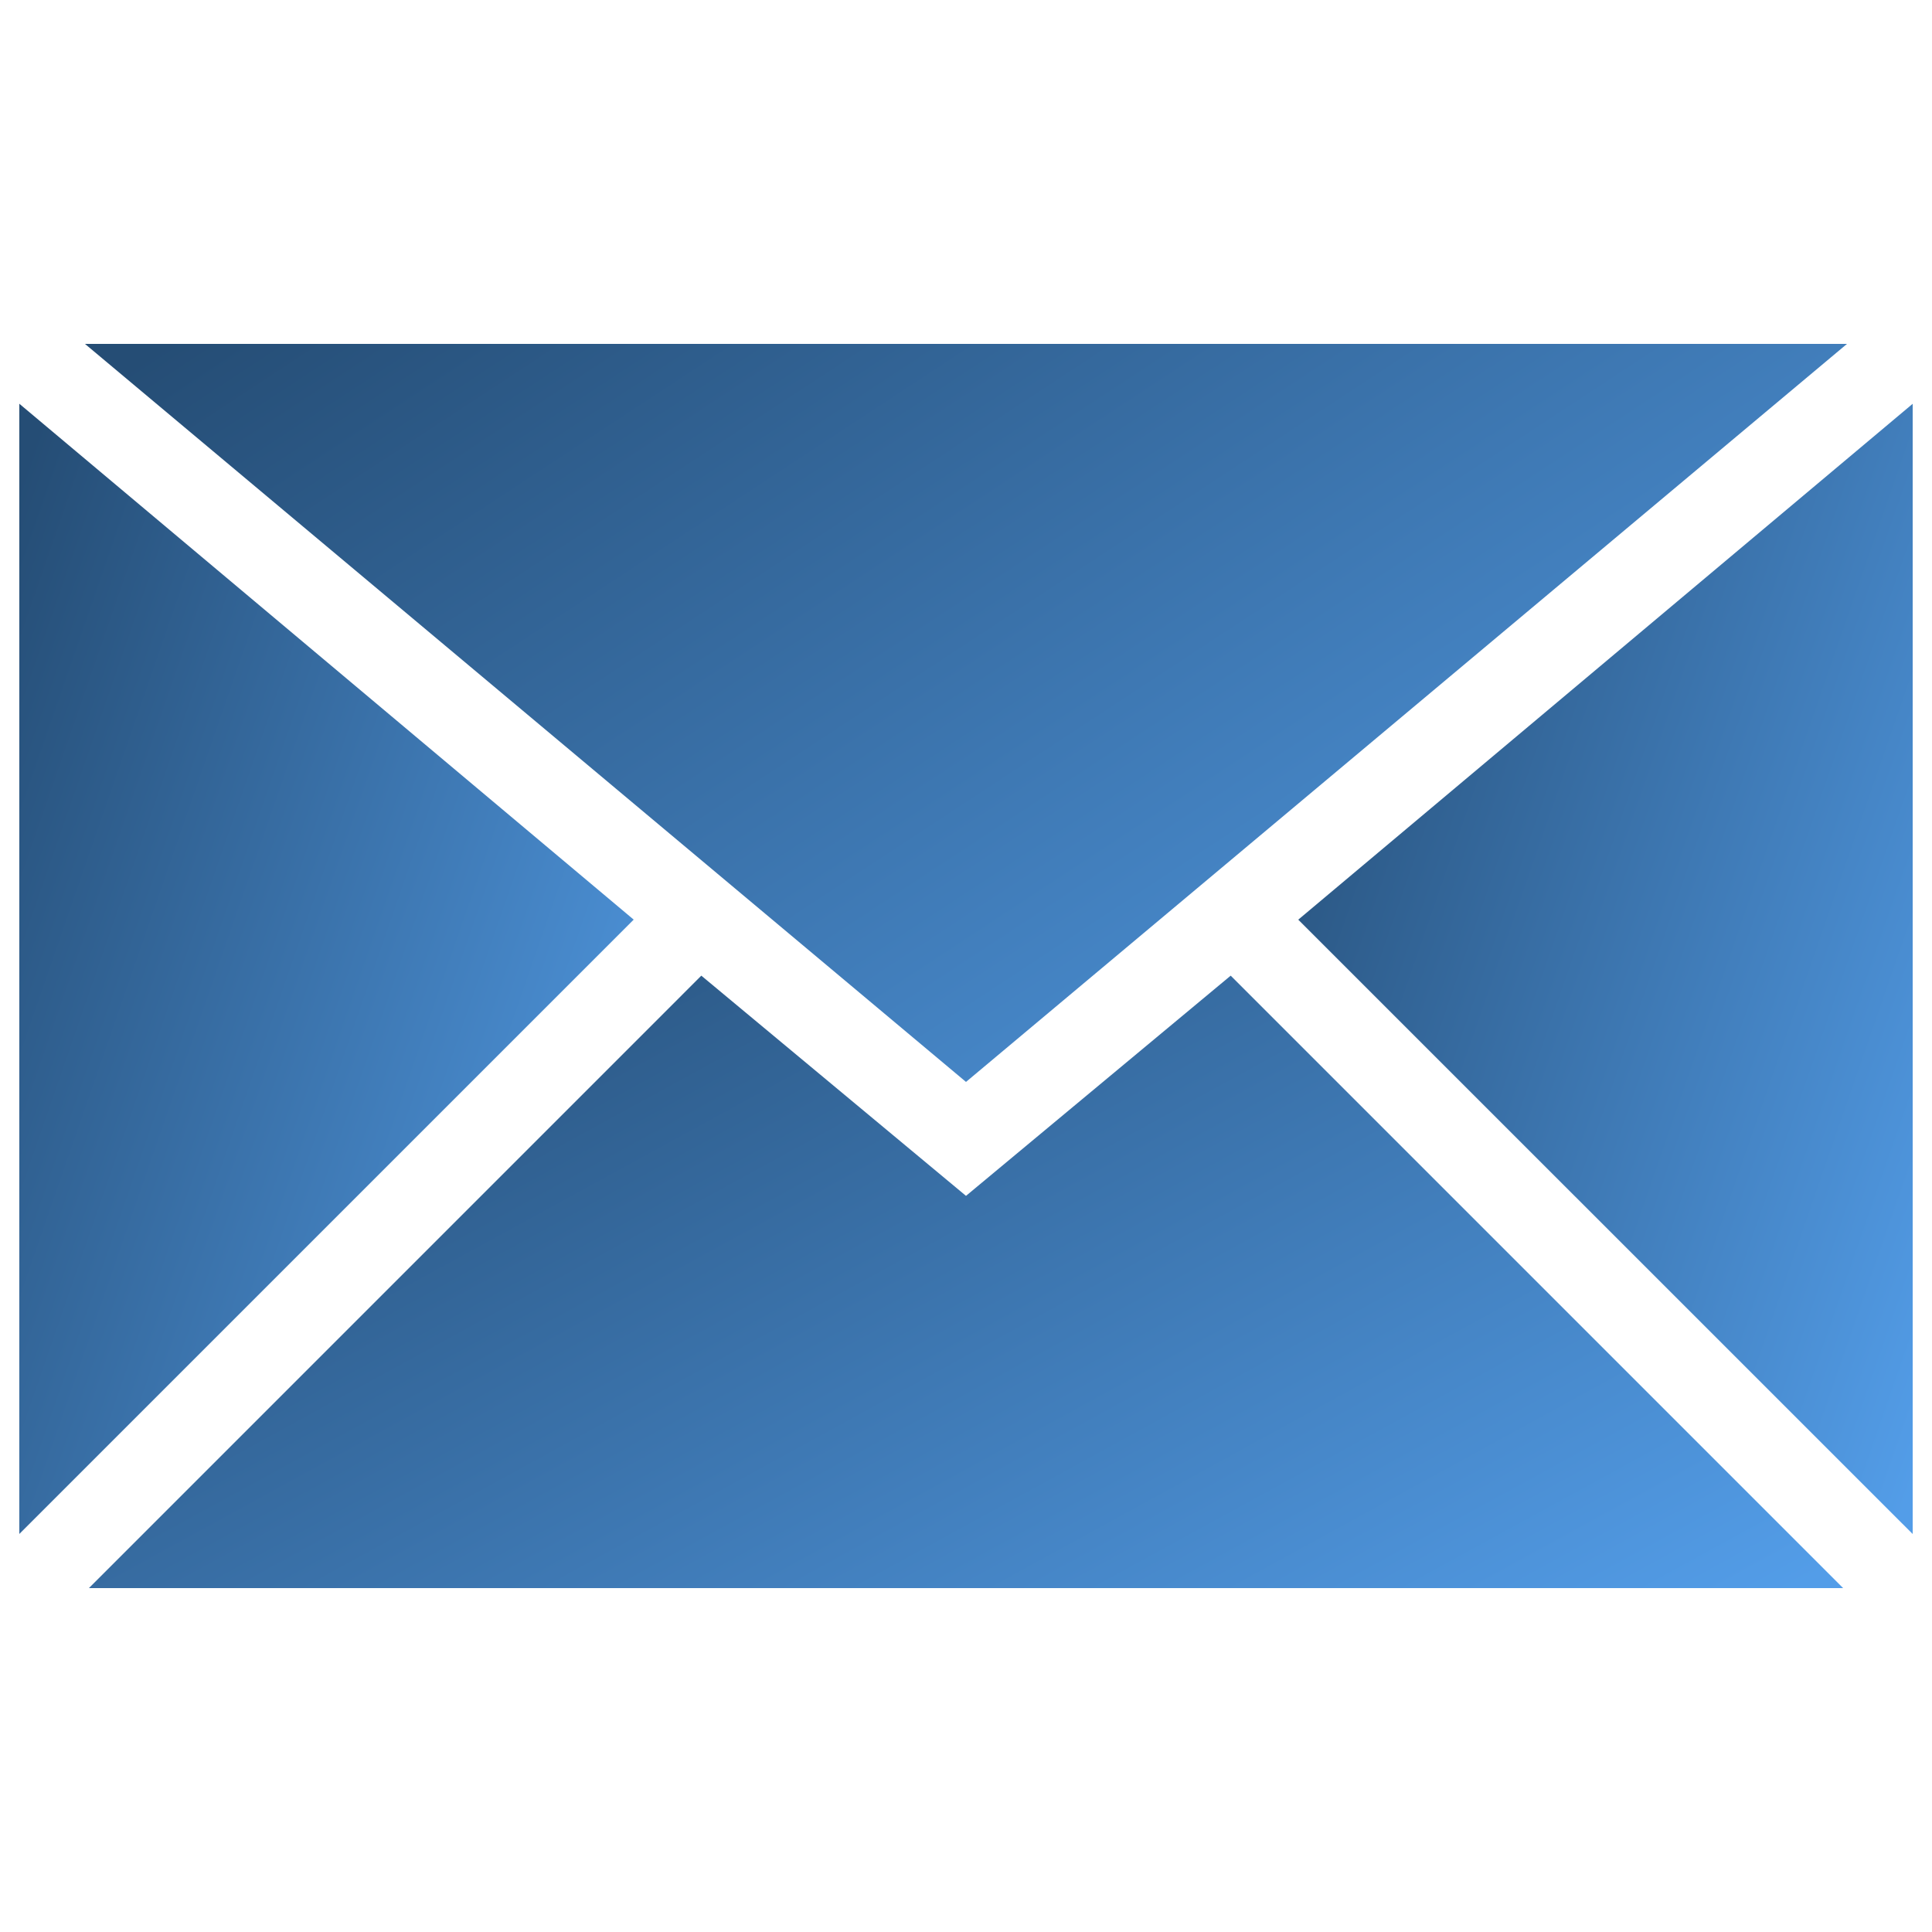
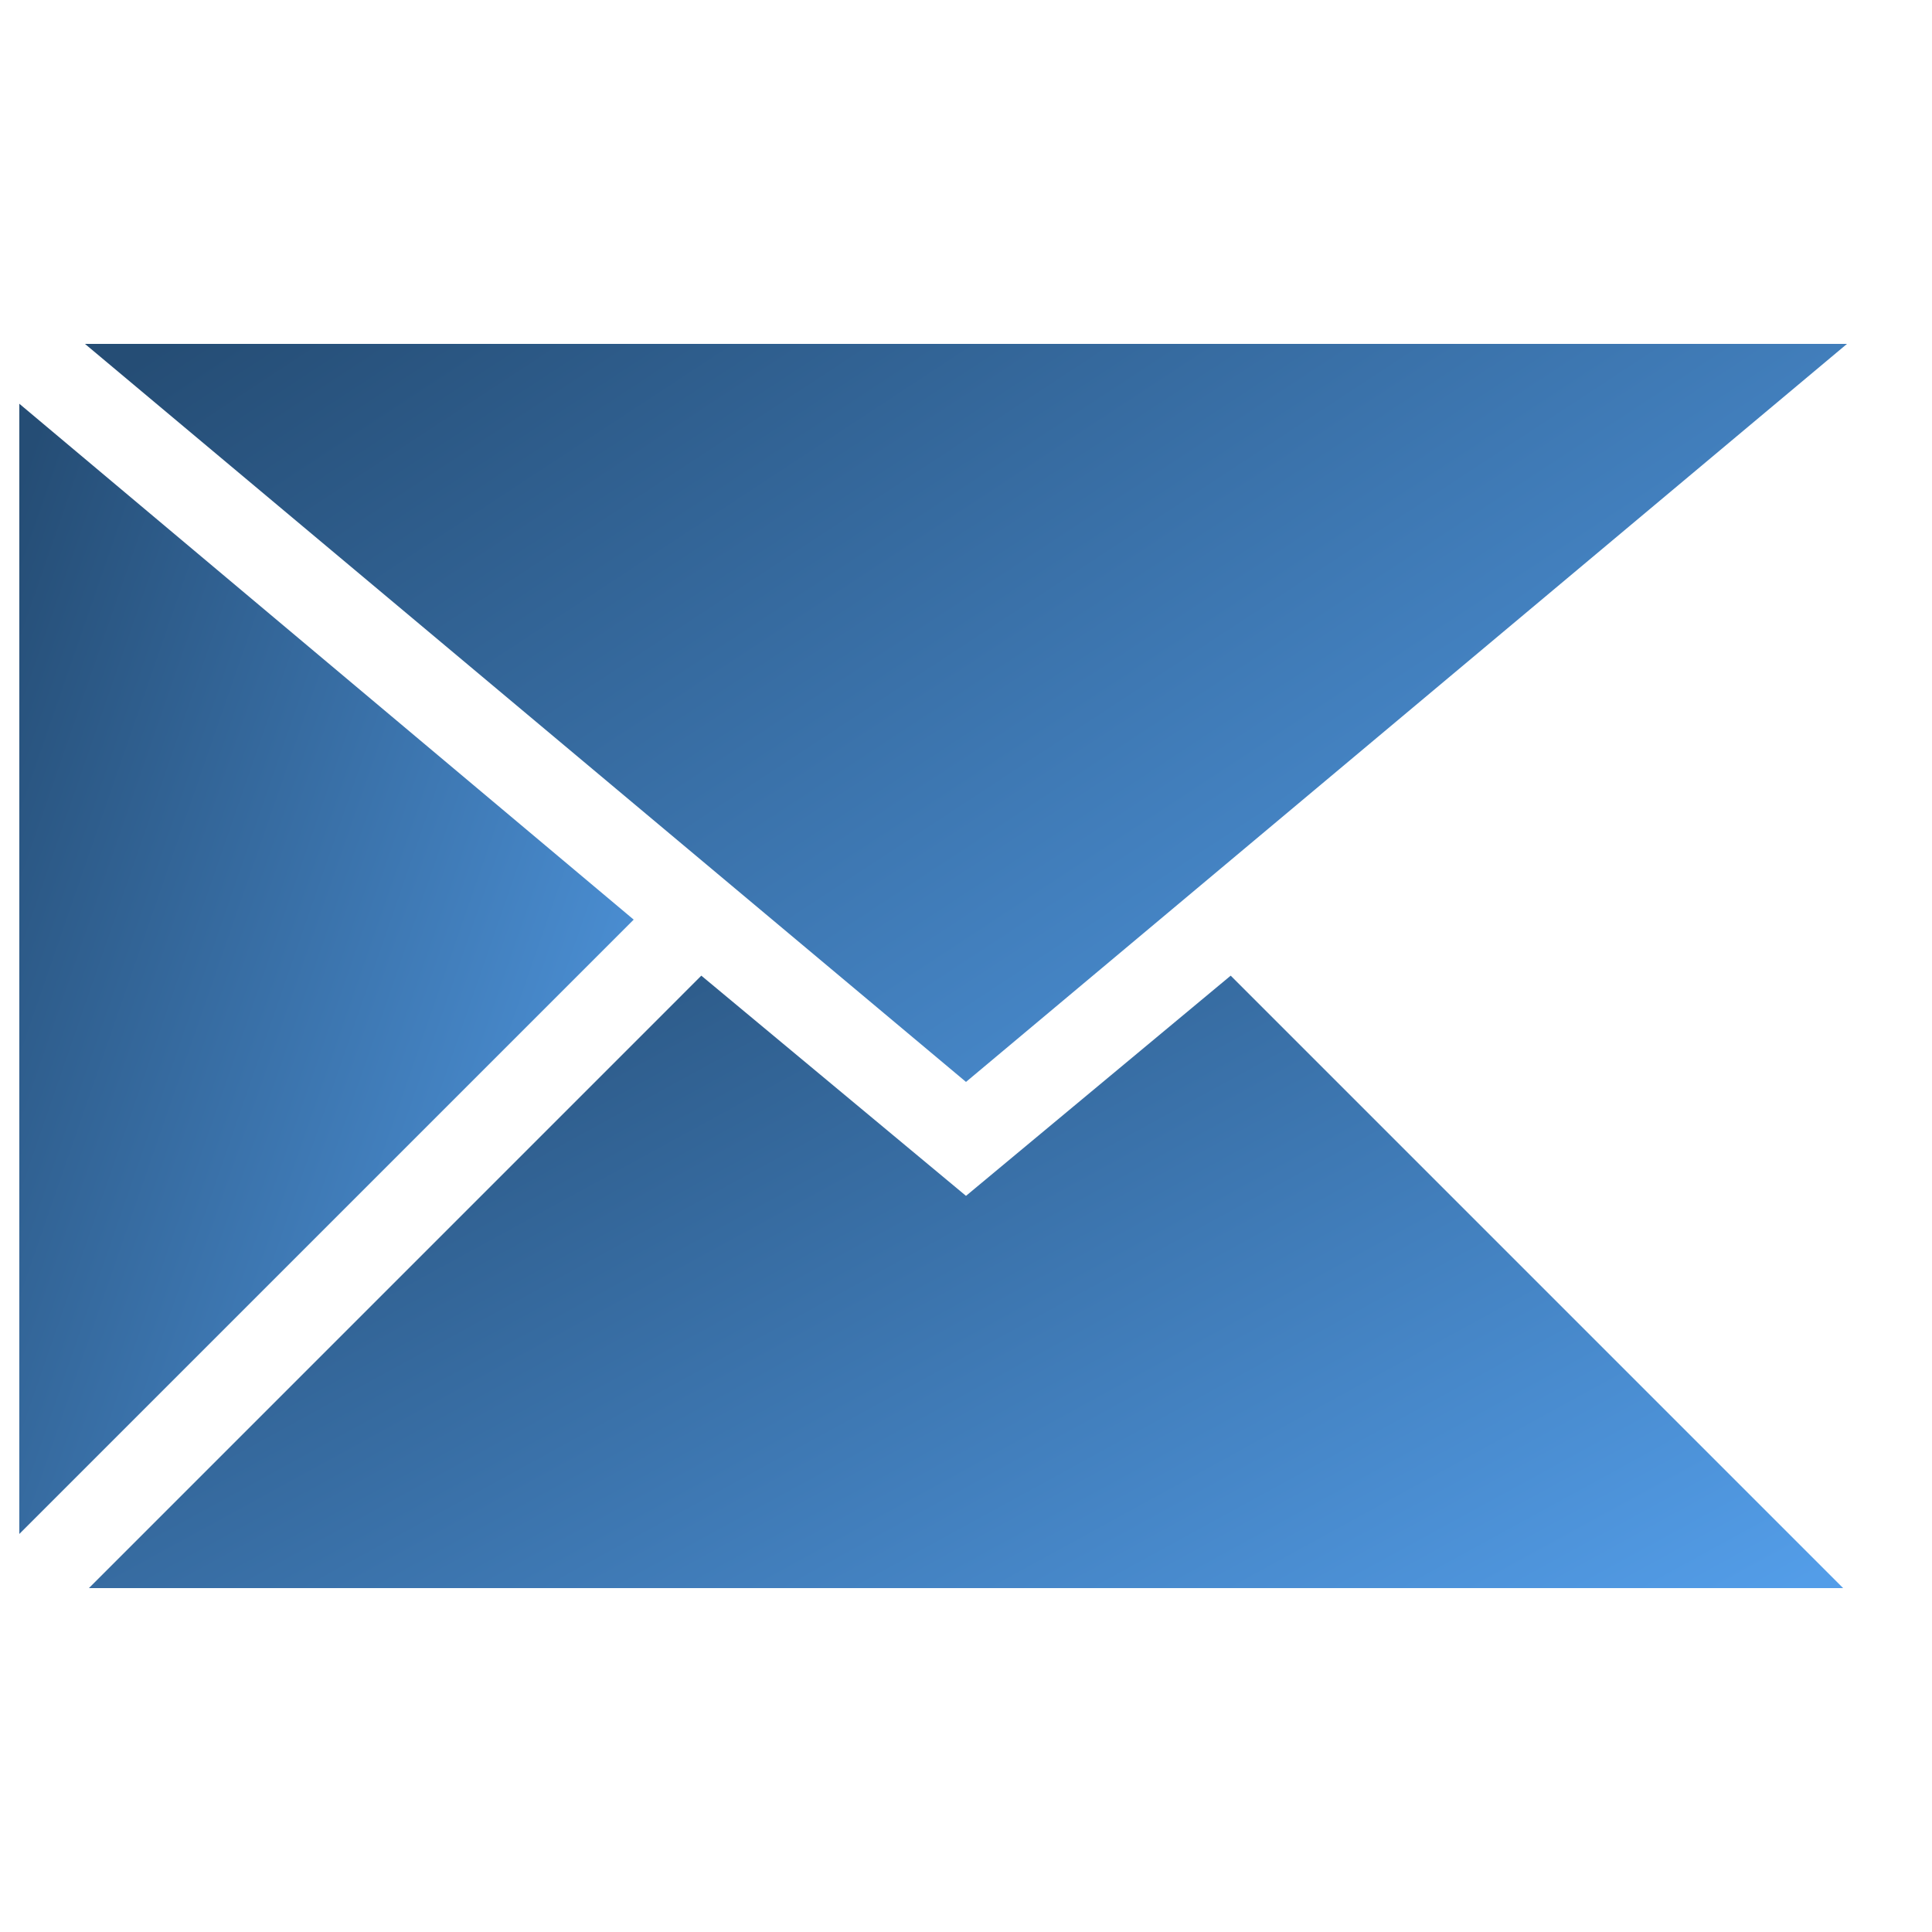
<svg xmlns="http://www.w3.org/2000/svg" width="40" height="40" viewBox="0 0 40 40" fill="none">
-   <path d="M0.4 8.359V31.759L13.12 19.04L0.4 8.359Z" fill="url(#paint0_linear_501_92)" />
-   <path d="M26.879 19.041L39.6 31.76V8.36L26.879 19.041Z" fill="url(#paint1_linear_501_92)" />
+   <path d="M0.4 8.359V31.759L13.12 19.04Z" fill="url(#paint0_linear_501_92)" />
  <path d="M20 24.759L14.52 20.2L1.841 32.88H38.16L25.48 20.2L20 24.759Z" fill="url(#paint2_linear_501_92)" />
  <path d="M20 22.4L38.24 7.12H1.759L20 22.4Z" fill="url(#paint3_linear_501_92)" />
  <defs>
    <linearGradient id="paint0_linear_501_92" x1="0.759" y1="8.948" x2="18.548" y2="15.114" gradientUnits="userSpaceOnUse">
      <stop stop-color="#254D75" />
      <stop offset="1" stop-color="#539DE8" />
    </linearGradient>
    <linearGradient id="paint1_linear_501_92" x1="27.239" y1="8.948" x2="45.028" y2="15.114" gradientUnits="userSpaceOnUse">
      <stop stop-color="#254D75" />
      <stop offset="1" stop-color="#539DE8" />
    </linearGradient>
    <linearGradient id="paint2_linear_501_92" x1="2.867" y1="20.519" x2="15.99" y2="44.485" gradientUnits="userSpaceOnUse">
      <stop stop-color="#254D75" />
      <stop offset="1" stop-color="#539DE8" />
    </linearGradient>
    <linearGradient id="paint3_linear_501_92" x1="2.79" y1="7.505" x2="20.016" y2="33.728" gradientUnits="userSpaceOnUse">
      <stop stop-color="#254D75" />
      <stop offset="1" stop-color="#539DE8" />
    </linearGradient>
  </defs>
</svg>